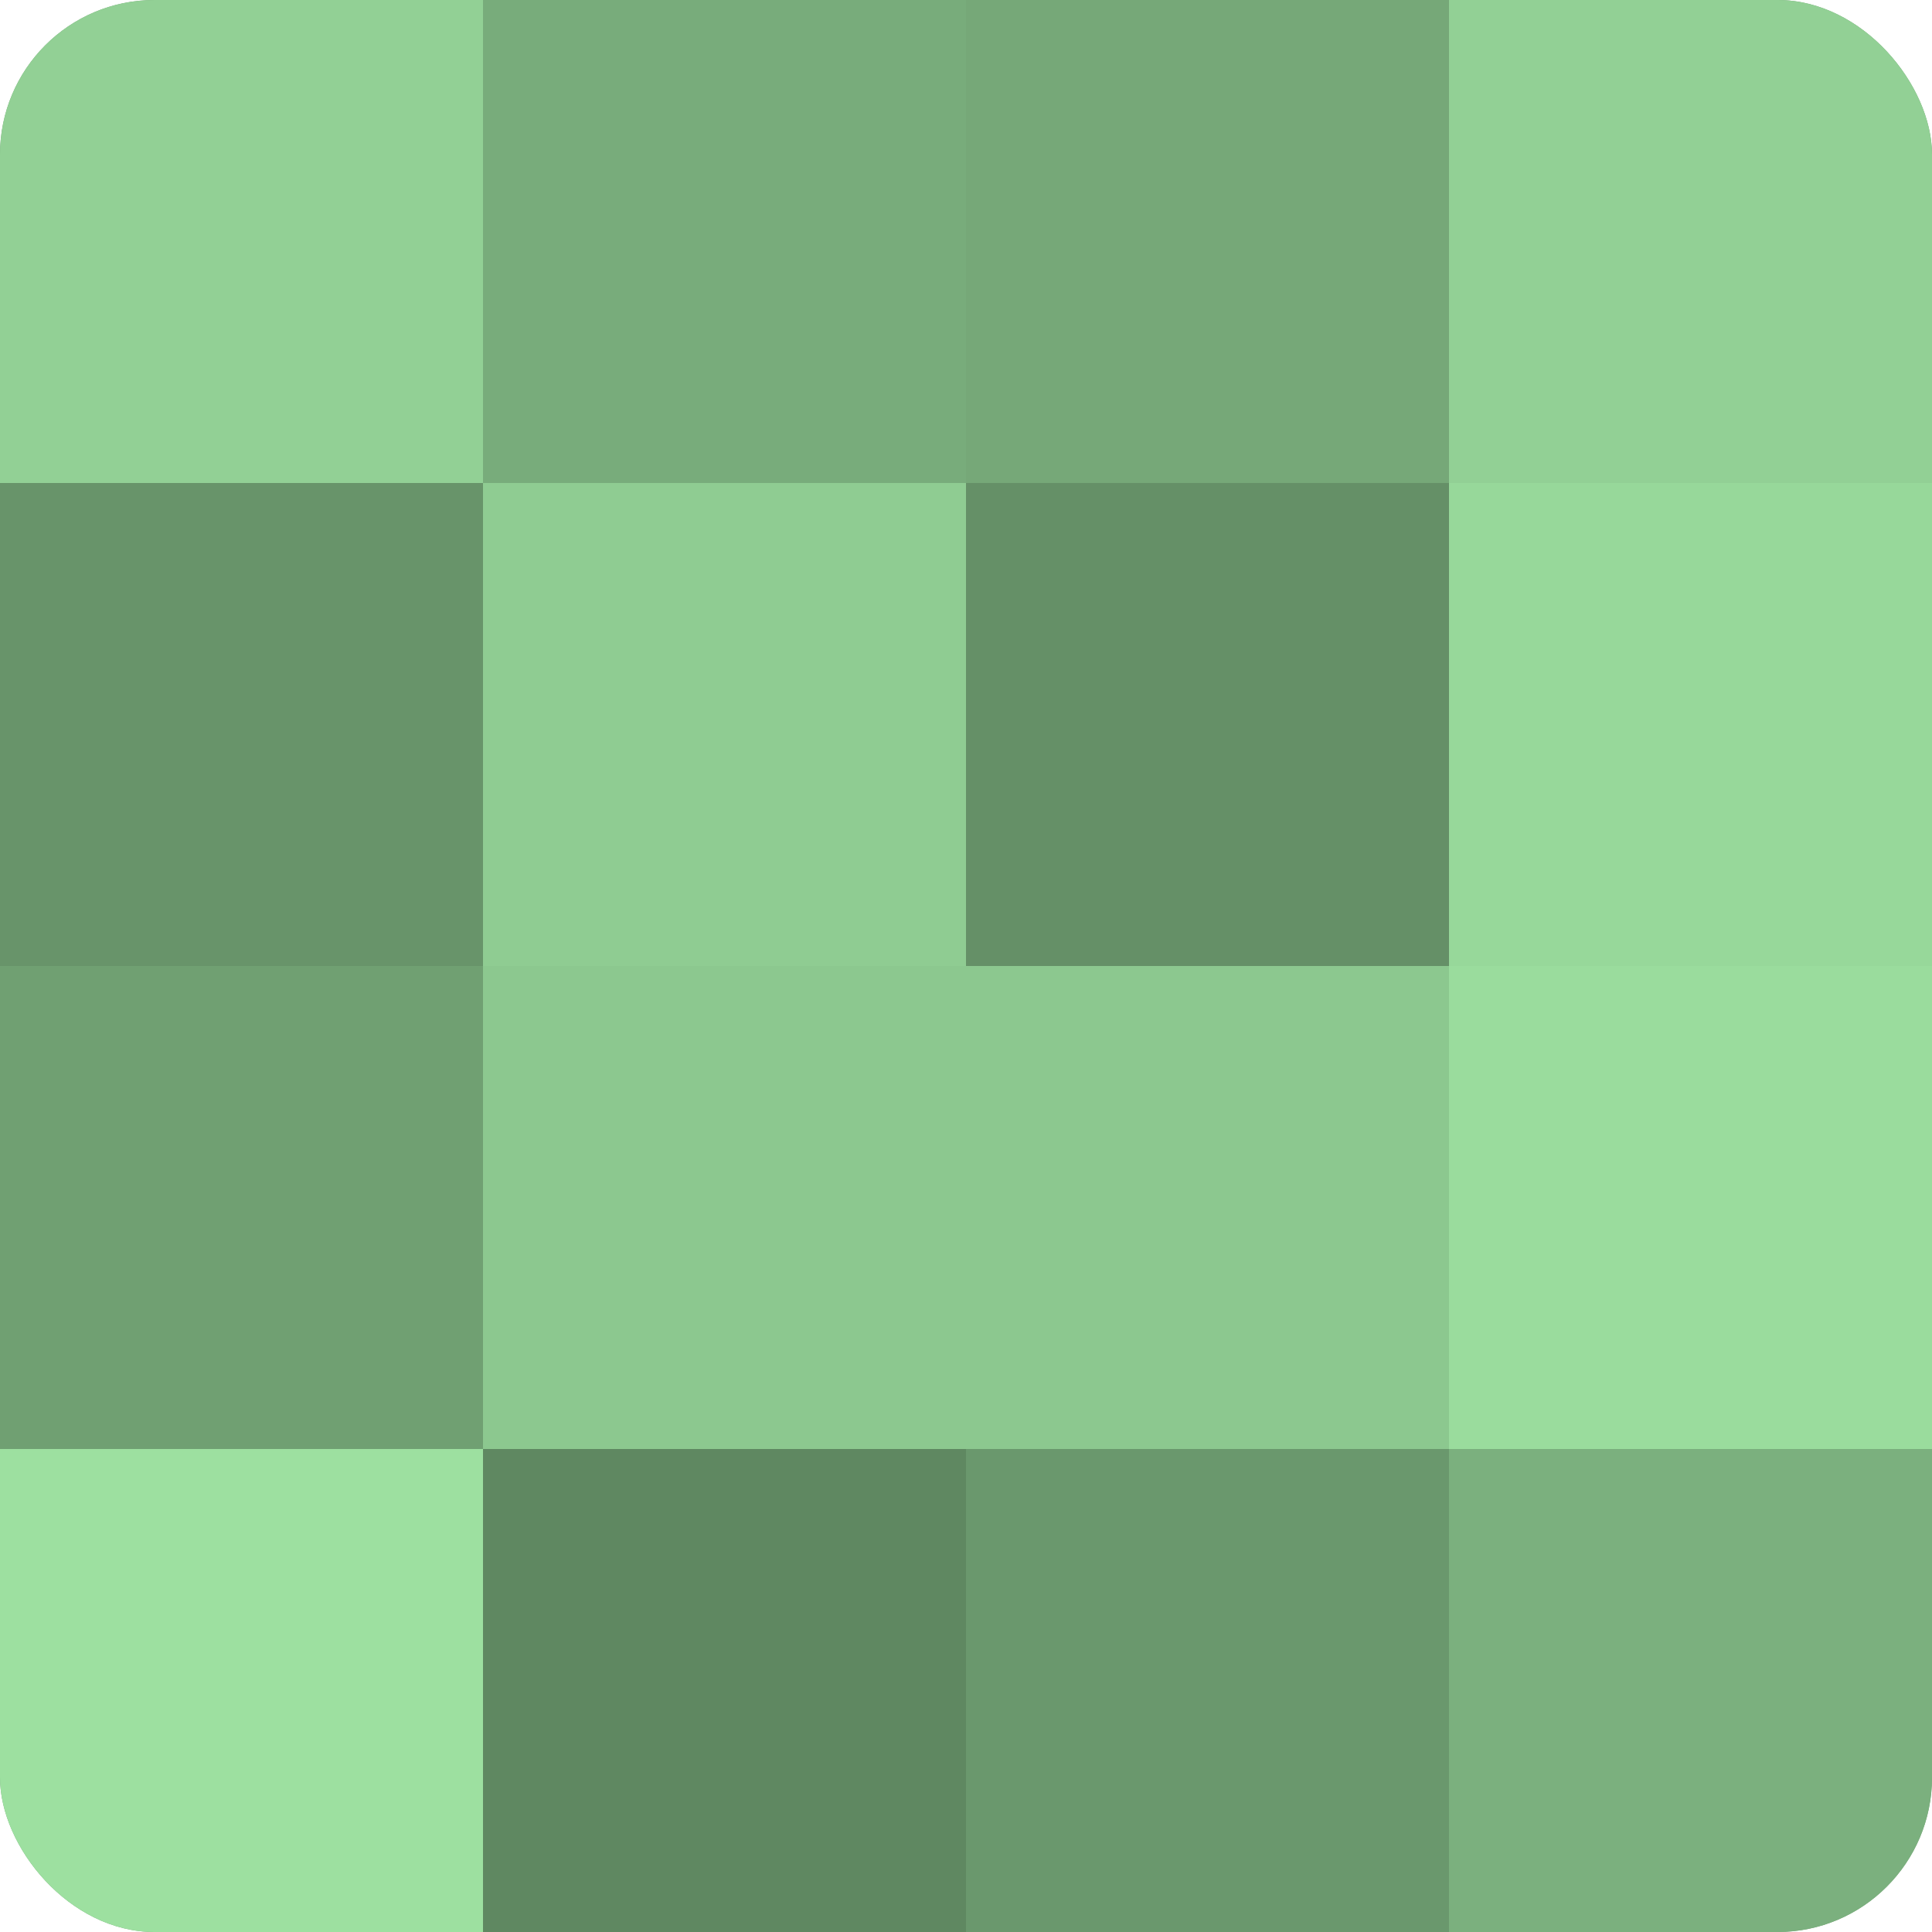
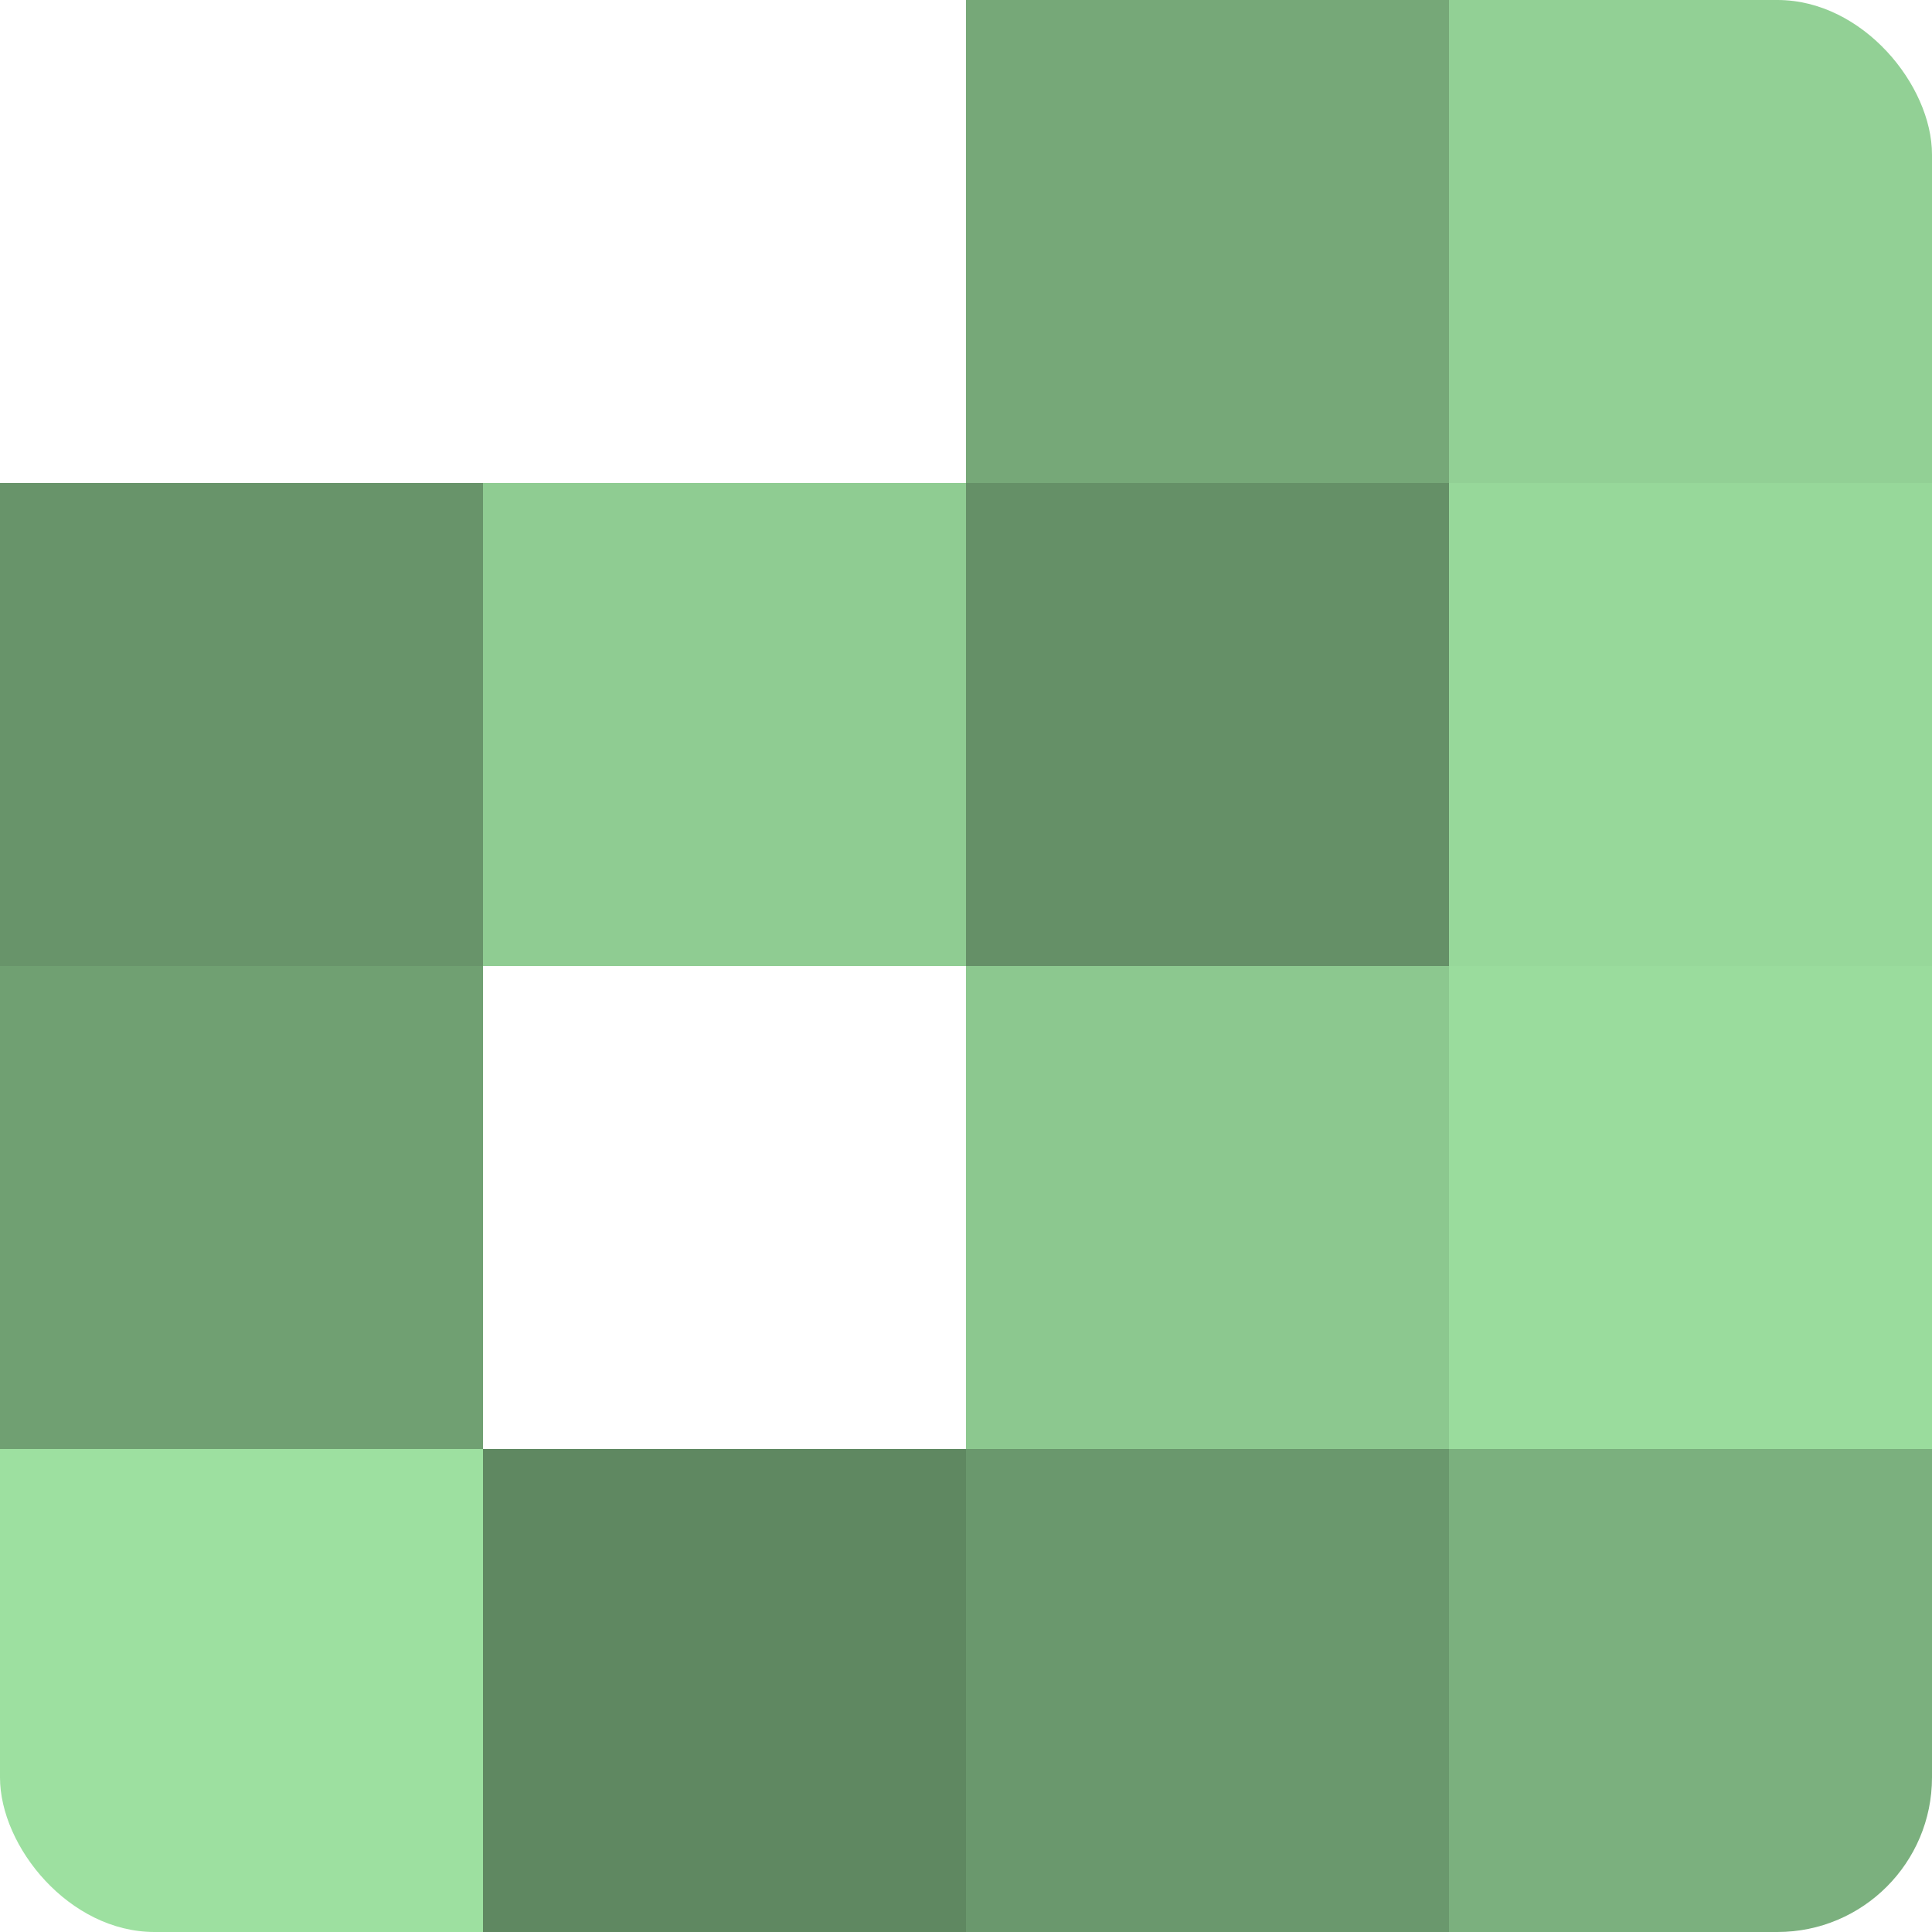
<svg xmlns="http://www.w3.org/2000/svg" width="60" height="60" viewBox="0 0 100 100" preserveAspectRatio="xMidYMid meet">
  <defs>
    <clipPath id="c" width="100" height="100">
      <rect width="100" height="100" rx="8" ry="8" />
    </clipPath>
  </defs>
  <g clip-path="url(#c)">
-     <rect width="100" height="100" fill="#70a072" />
-     <rect width="25" height="25" fill="#92d095" />
    <rect y="25" width="25" height="25" fill="#68946a" />
    <rect y="50" width="25" height="25" fill="#70a072" />
    <rect y="75" width="25" height="25" fill="#9de0a0" />
-     <rect x="25" width="25" height="25" fill="#78ac7b" />
    <rect x="25" y="25" width="25" height="25" fill="#8fcc92" />
-     <rect x="25" y="50" width="25" height="25" fill="#8cc88f" />
    <rect x="25" y="75" width="25" height="25" fill="#5f8861" />
    <rect x="50" width="25" height="25" fill="#76a878" />
    <rect x="50" y="25" width="25" height="25" fill="#659067" />
    <rect x="50" y="50" width="25" height="25" fill="#8cc88f" />
    <rect x="50" y="75" width="25" height="25" fill="#6a986d" />
    <rect x="75" width="25" height="25" fill="#92d095" />
    <rect x="75" y="25" width="25" height="25" fill="#97d89a" />
    <rect x="75" y="50" width="25" height="25" fill="#9adc9d" />
    <rect x="75" y="75" width="25" height="25" fill="#7bb07e" />
  </g>
</svg>